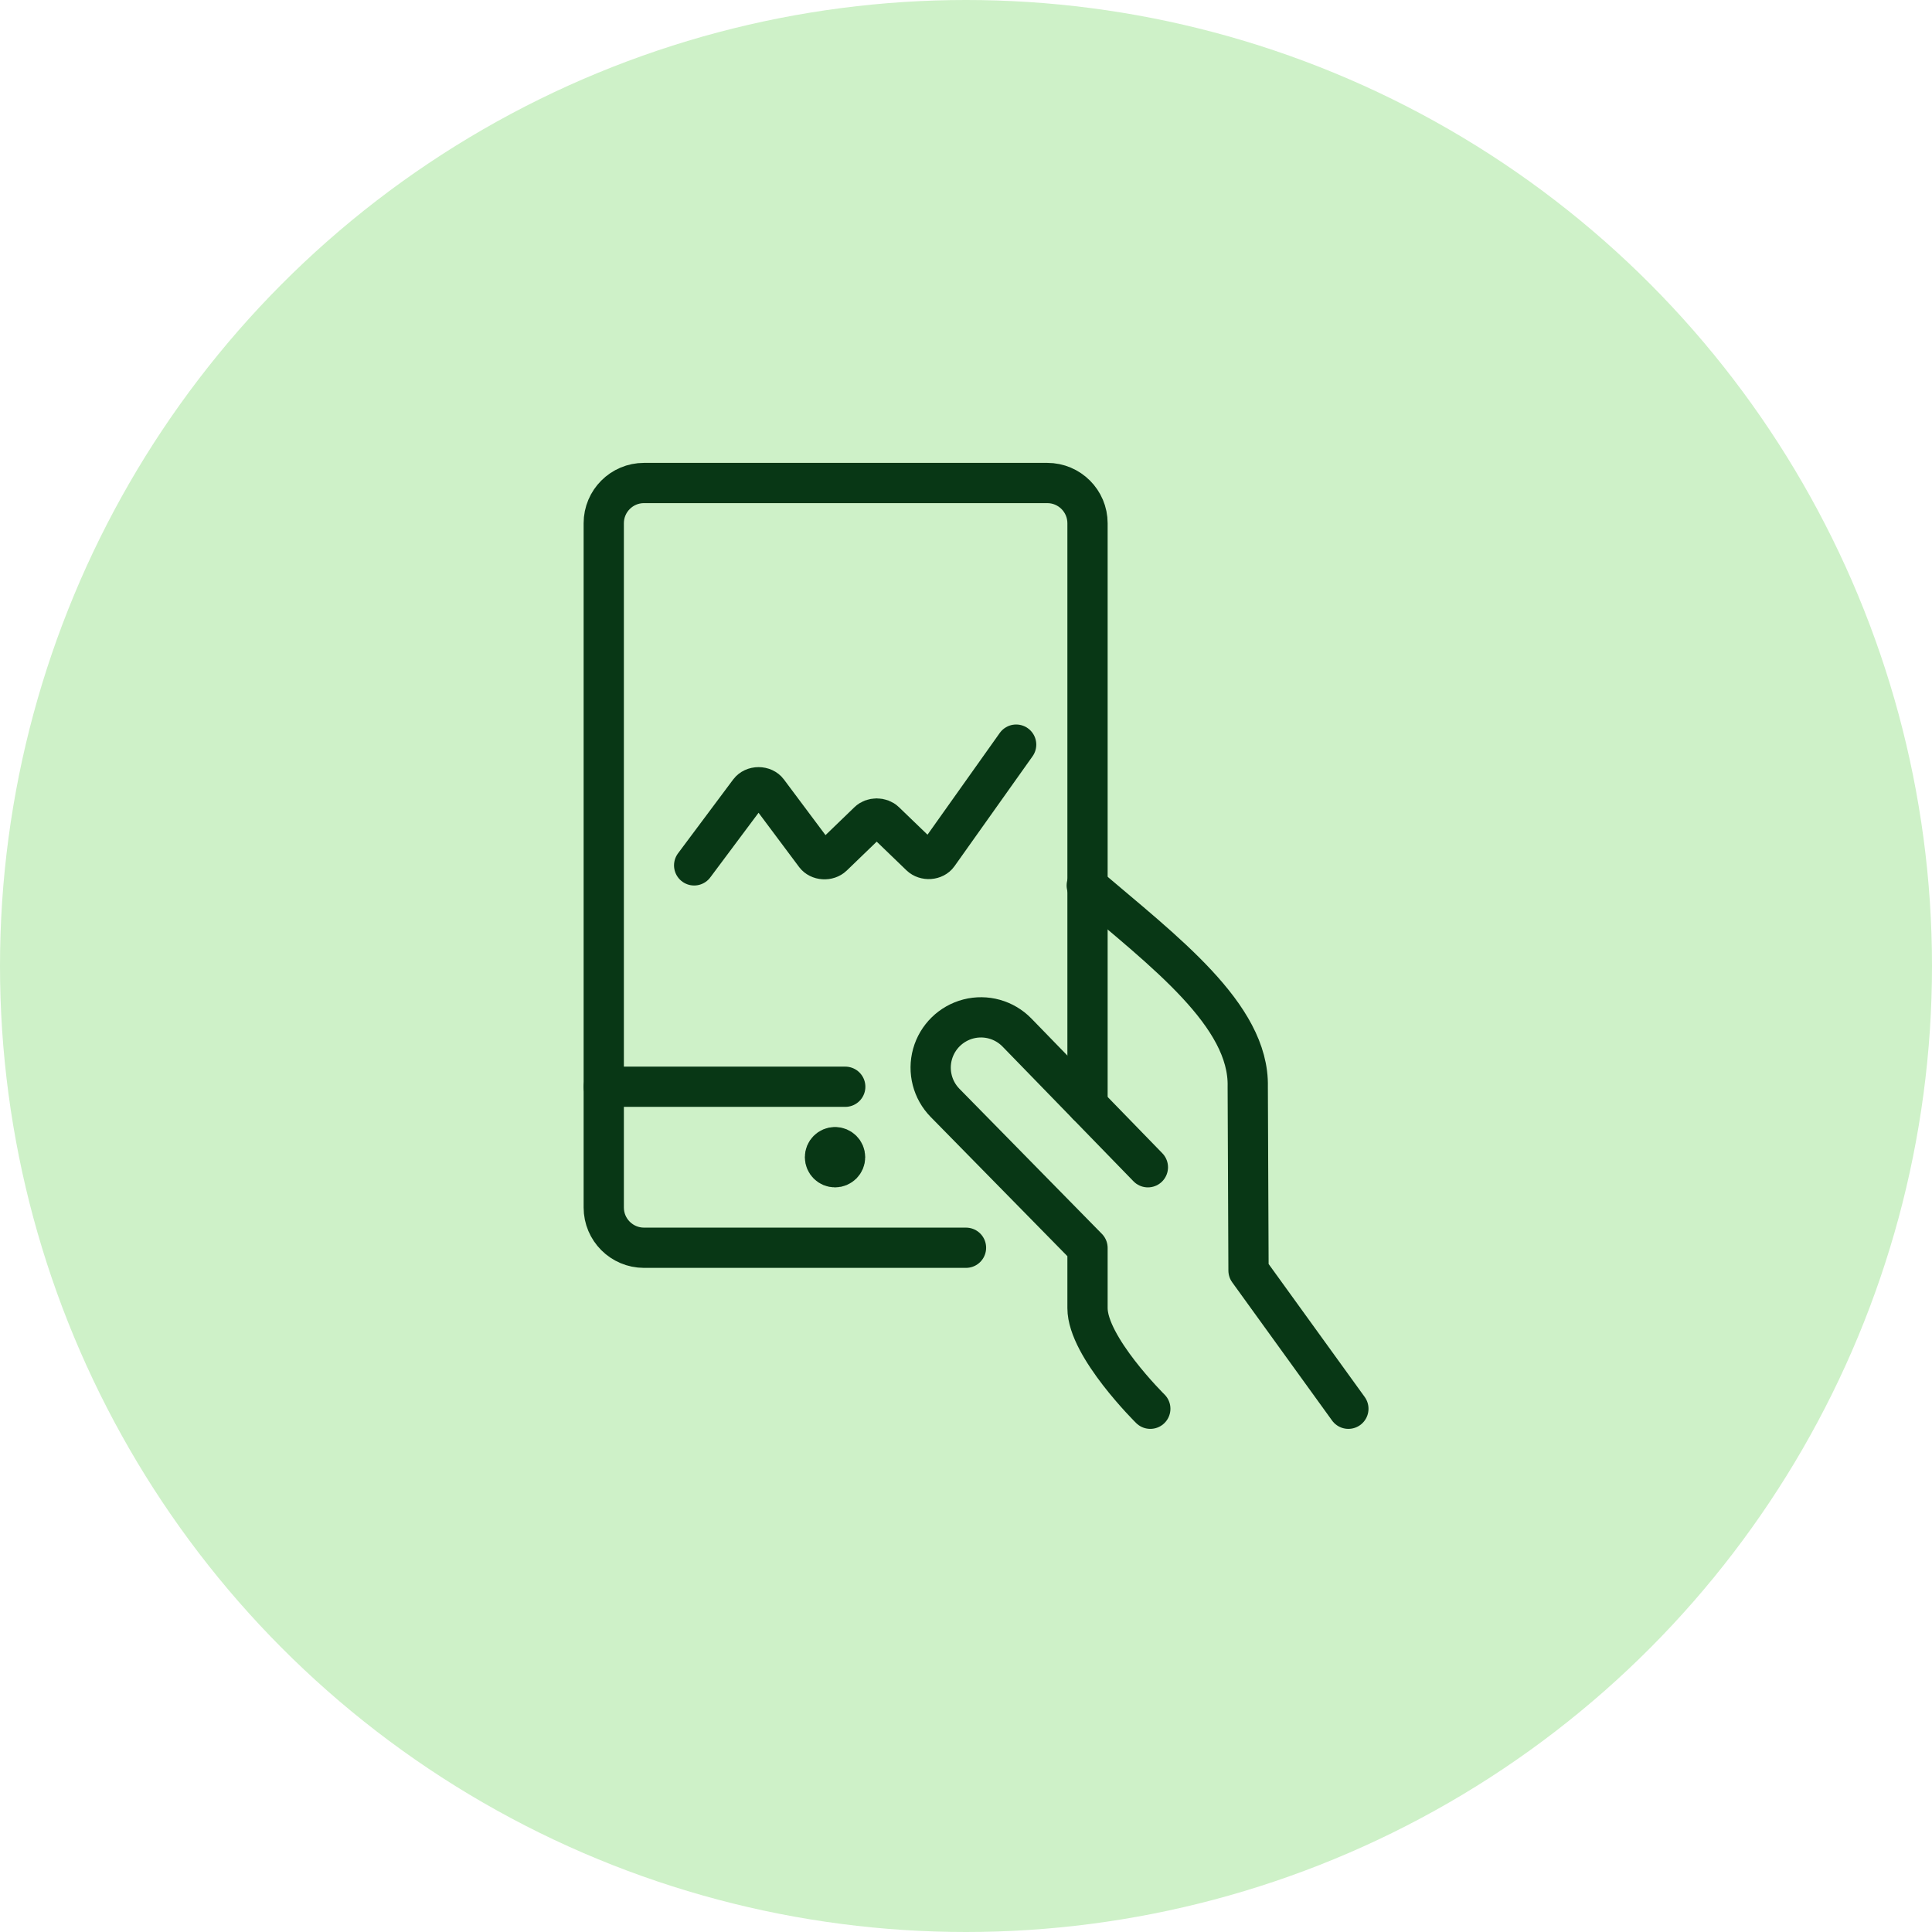
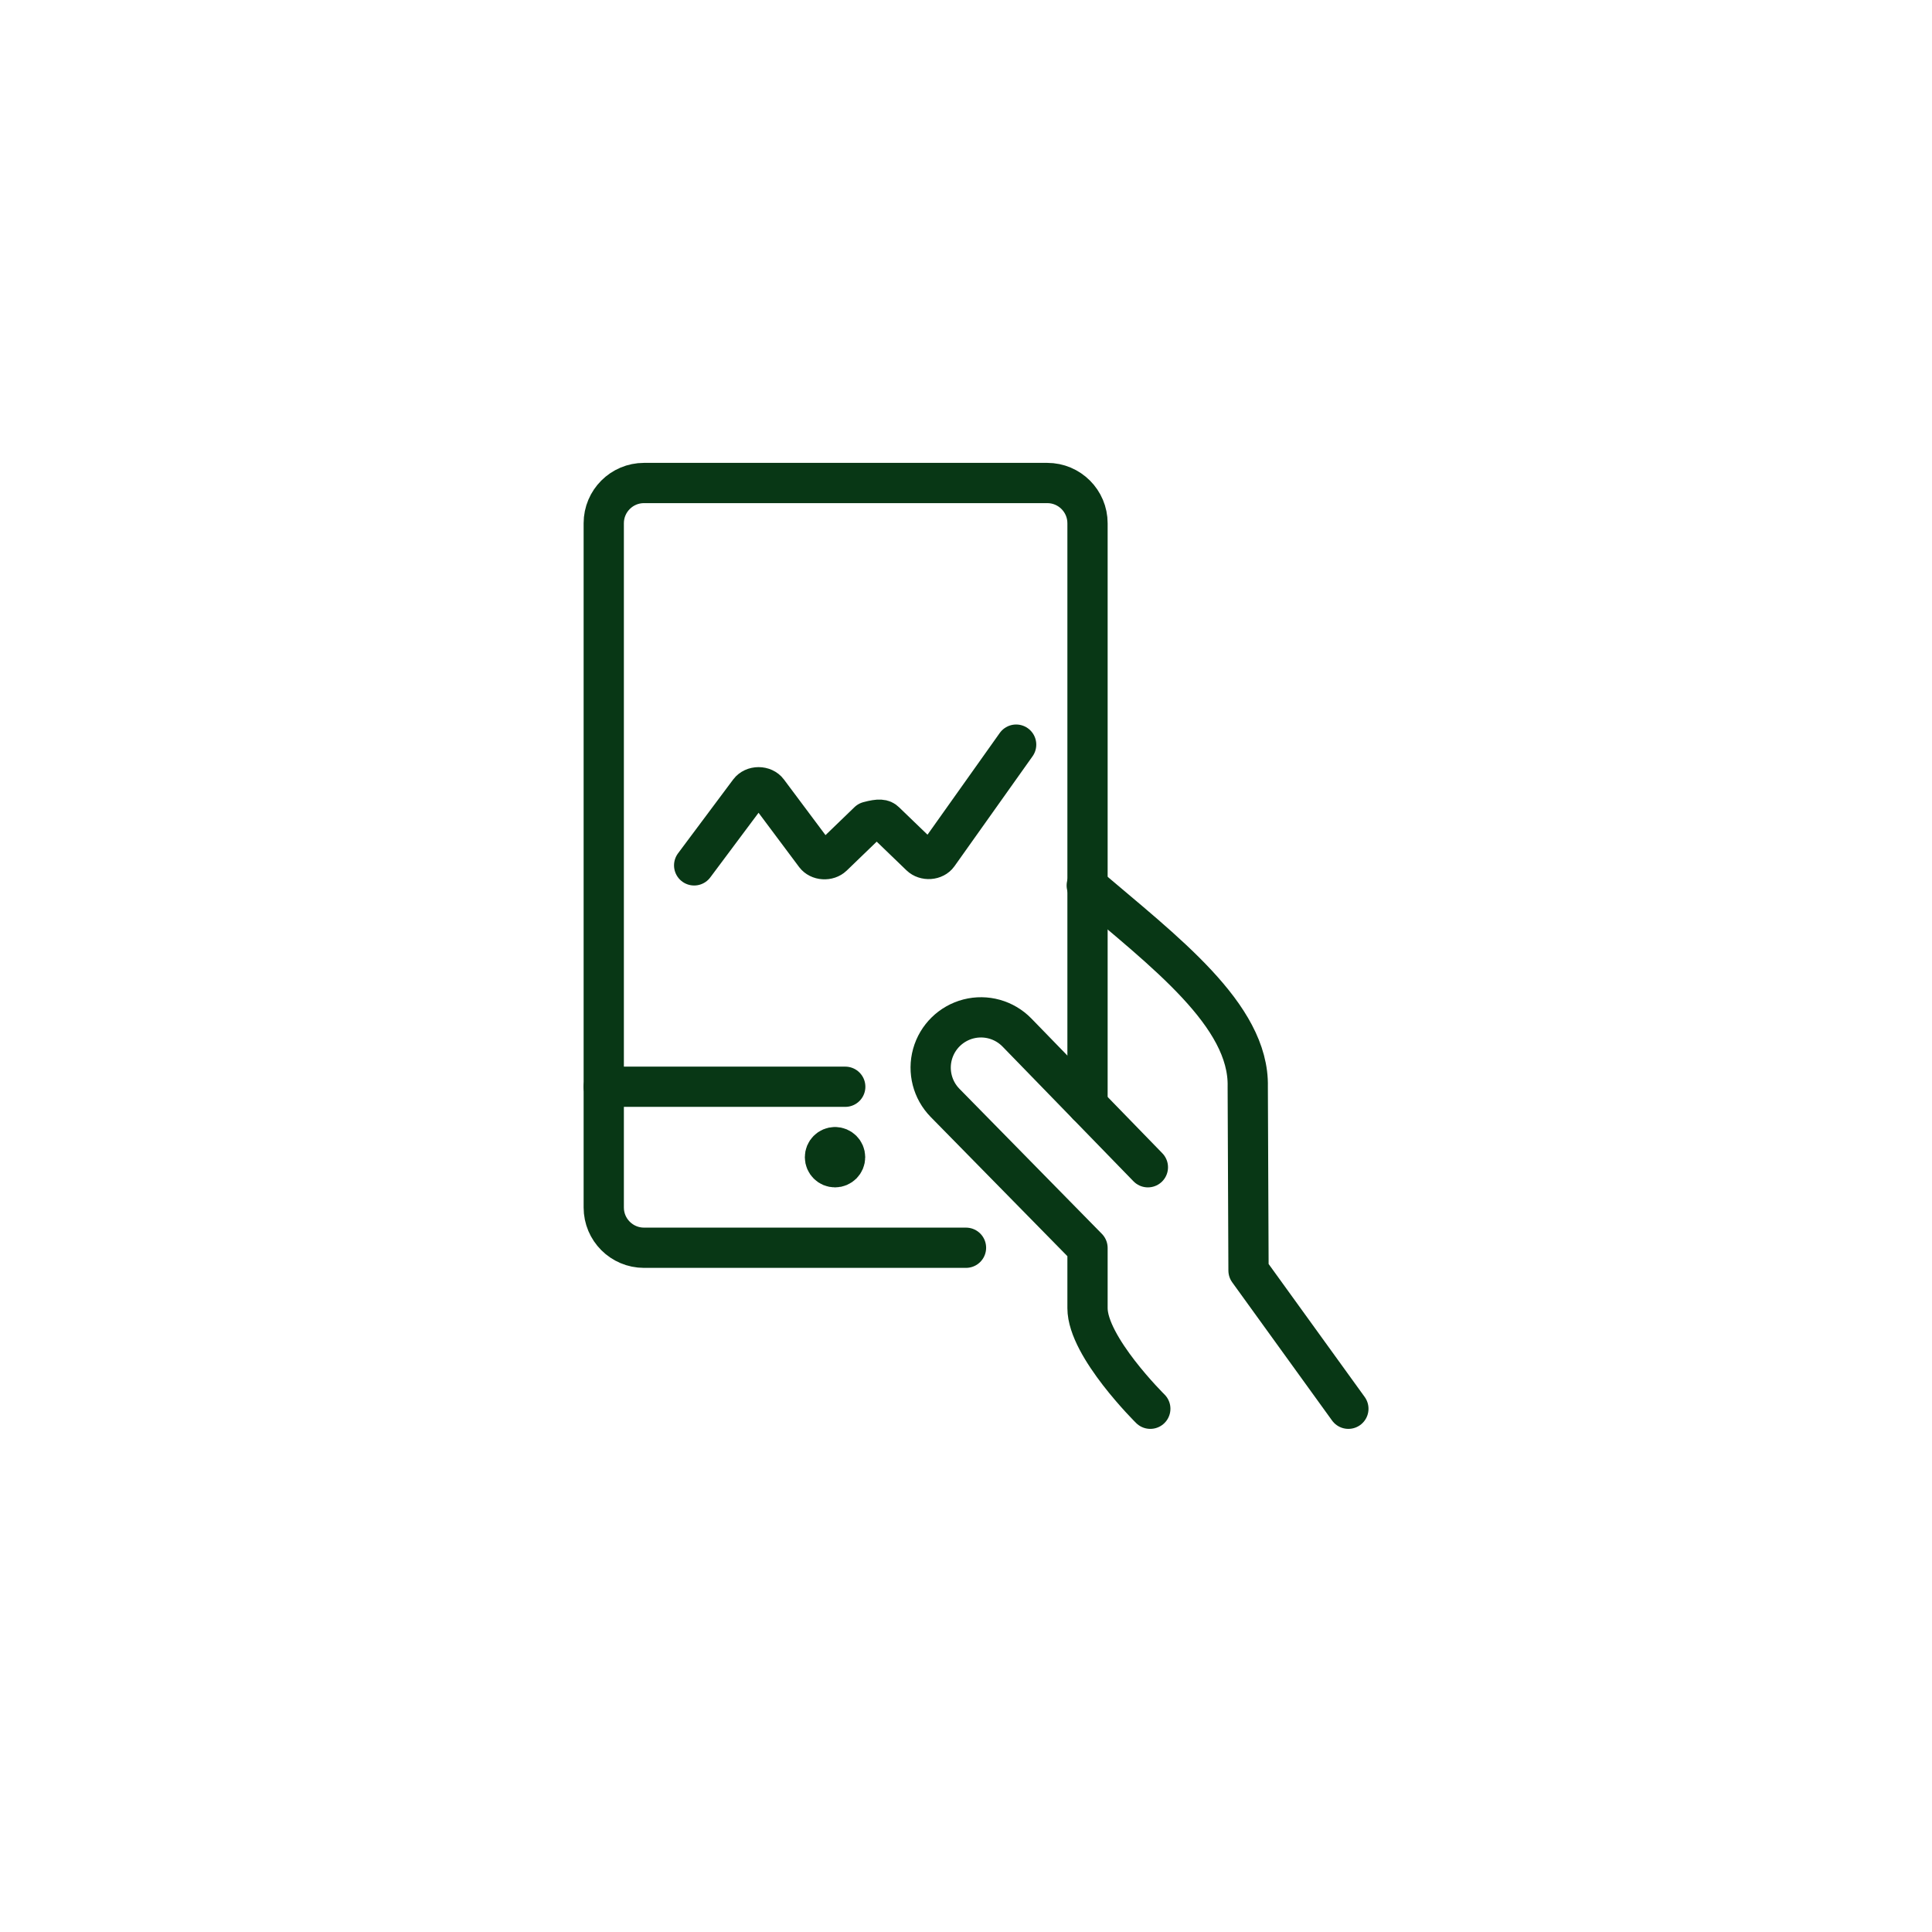
<svg xmlns="http://www.w3.org/2000/svg" width="48" height="48" viewBox="0 0 48 48" fill="none">
-   <circle cx="24" cy="24" r="24" fill="#CEF1C8" />
  <path d="M33.5 35L31.019 31.566L31 27C31.042 25.222 28.919 23.637 27 22" stroke="#083715" stroke-linecap="round" stroke-linejoin="round" />
  <path d="M28.519 29L25.264 25.651C24.952 25.332 24.493 25.204 24.061 25.315C23.628 25.427 23.288 25.76 23.168 26.19C23.048 26.62 23.167 27.081 23.479 27.4L27.019 31.005V32.5C27.019 33.461 28.579 35 28.579 35" stroke="#083715" stroke-linecap="round" stroke-linejoin="round" />
  <path d="M20.746 28.5C20.884 28.5 20.996 28.612 20.996 28.75C20.996 28.888 20.884 29 20.746 29C20.608 29 20.496 28.888 20.496 28.75C20.496 28.612 20.608 28.5 20.746 28.5" stroke="#083715" stroke-linecap="round" stroke-linejoin="round" />
  <path d="M24 31H16C15.448 31 15 30.552 15 30V13C15 12.448 15.448 12 16 12H26.019C26.571 12 27.019 12.448 27.019 13V27.456" stroke="#083715" stroke-linecap="round" stroke-linejoin="round" />
  <path d="M15 27H21" stroke="#083715" stroke-linecap="round" stroke-linejoin="round" />
-   <path d="M17.246 21.5L18.617 19.664C18.666 19.599 18.752 19.559 18.846 19.559C18.94 19.559 19.027 19.599 19.075 19.664L20.255 21.243C20.3 21.302 20.377 21.341 20.463 21.346C20.549 21.352 20.634 21.323 20.689 21.27L21.577 20.413C21.627 20.364 21.703 20.336 21.782 20.336C21.861 20.336 21.936 20.364 21.986 20.413L22.869 21.264C22.925 21.318 23.01 21.346 23.097 21.34C23.184 21.334 23.262 21.294 23.305 21.233L25.246 18.5" stroke="#083715" stroke-linecap="round" stroke-linejoin="round" />
+   <path d="M17.246 21.5L18.617 19.664C18.666 19.599 18.752 19.559 18.846 19.559C18.94 19.559 19.027 19.599 19.075 19.664L20.255 21.243C20.3 21.302 20.377 21.341 20.463 21.346C20.549 21.352 20.634 21.323 20.689 21.27L21.577 20.413C21.861 20.336 21.936 20.364 21.986 20.413L22.869 21.264C22.925 21.318 23.01 21.346 23.097 21.34C23.184 21.334 23.262 21.294 23.305 21.233L25.246 18.5" stroke="#083715" stroke-linecap="round" stroke-linejoin="round" />
</svg>